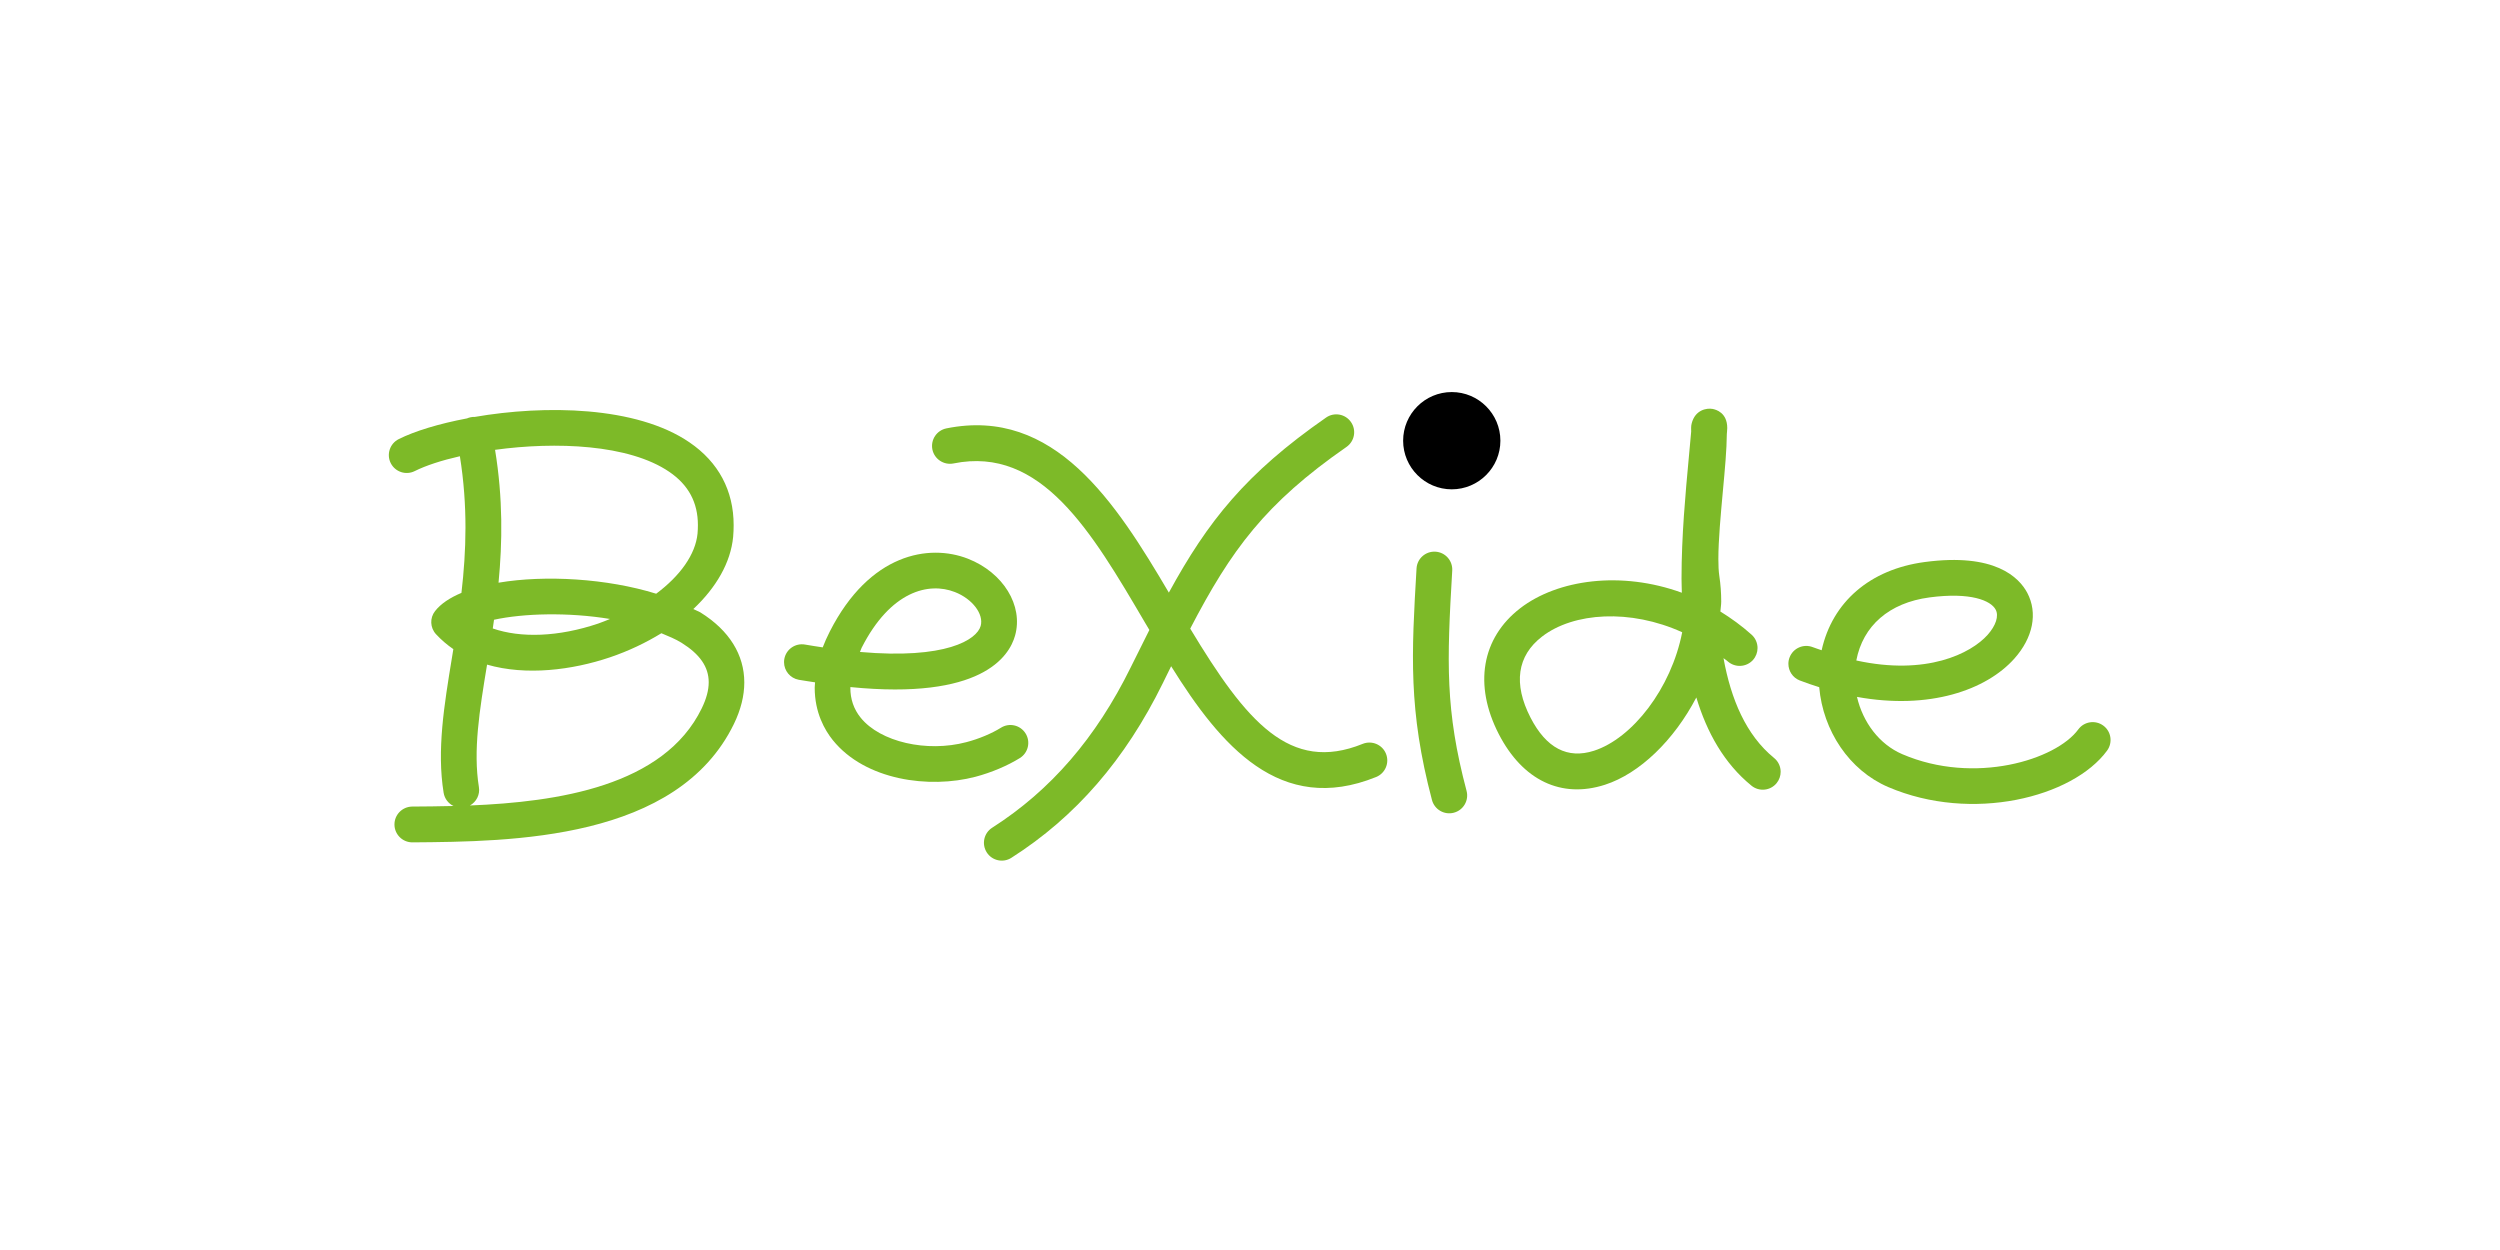
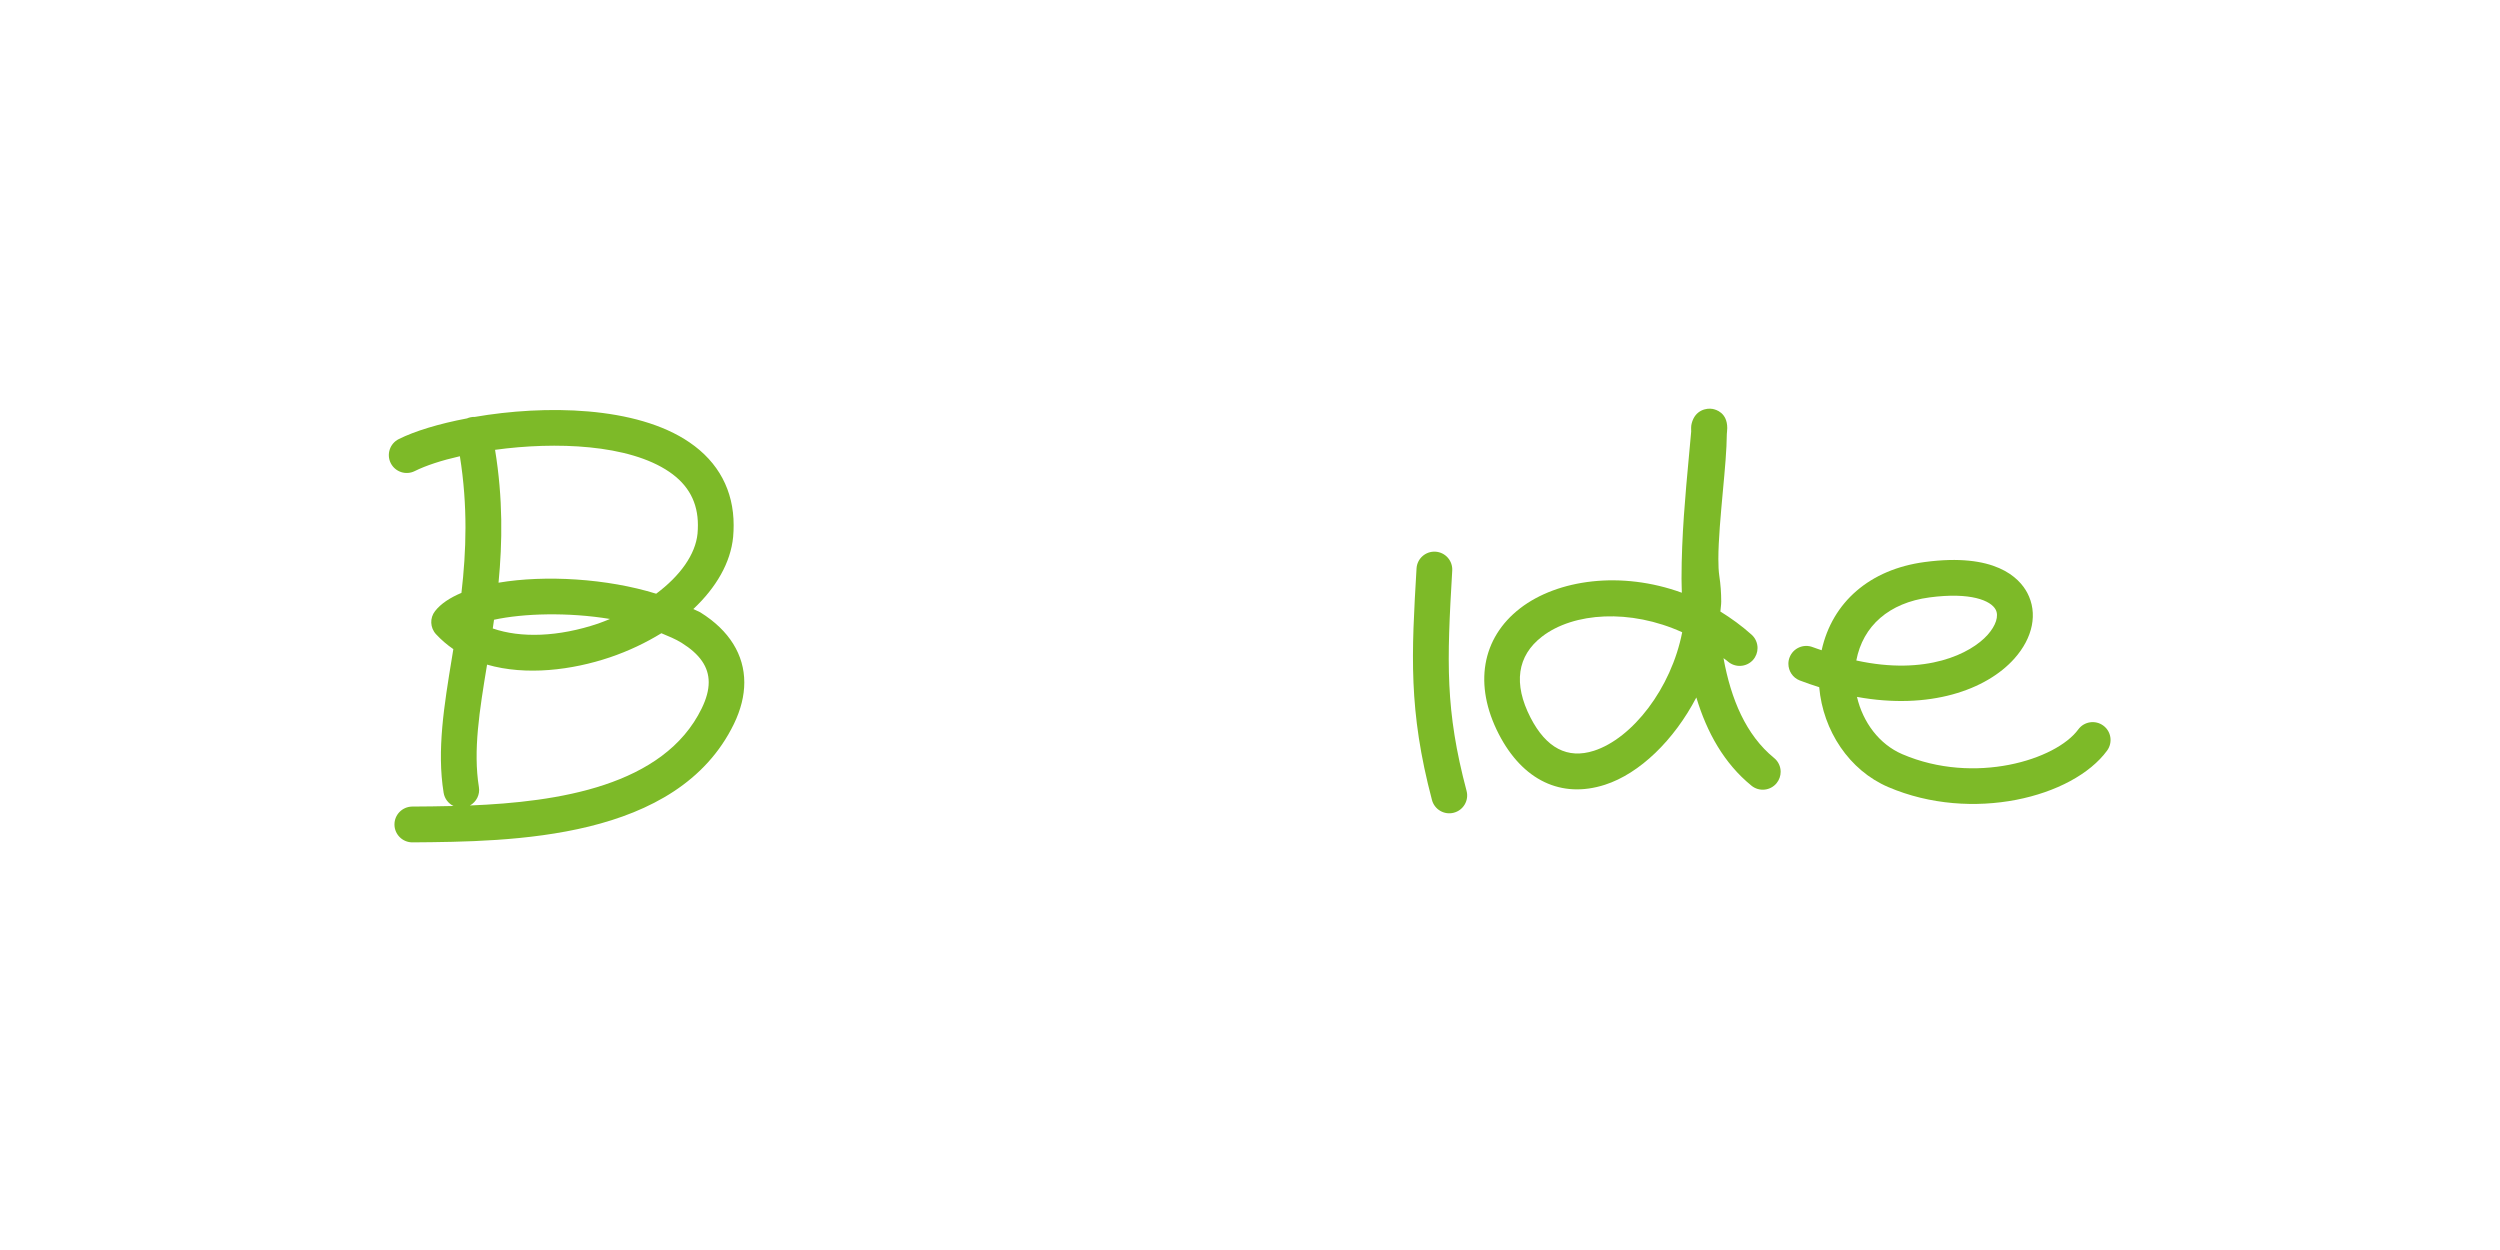
<svg xmlns="http://www.w3.org/2000/svg" xmlns:ns1="http://sodipodi.sourceforge.net/DTD/sodipodi-0.dtd" xmlns:ns2="http://www.inkscape.org/namespaces/inkscape" version="1.1" id="svg884" xml:space="preserve" width="480" height="240" viewBox="0 0 480 240" ns1:docname="bexide-hor480.svg" ns2:version="1.1.2 (b8e25be833, 2022-02-05)">
  <defs id="defs888">
    <clipPath id="clipPath900">
      <path d="M 0,858.897 H 612.288 V 0 H 0 Z" id="path898" />
    </clipPath>
  </defs>
  <g id="g890" ns2:groupmode="layer" ns2:label="bexide-logo" transform="matrix(1.333,0,0,-1.333,0,1145.196)">
    <g id="g894">
      <g id="g896" clip-path="url(#clipPath900)">
        <g id="g926" transform="translate(323.928,417.678)">
          <g id="g1092" transform="matrix(1.438,0,0,1.438,-127.649,334.291)" style="stroke-width:0.695">
            <g id="g902" transform="translate(-50.19,9.623)" style="stroke-width:0.695">
-               <path d="m 0,0 c 2.888,5.682 6.719,6.608 9.336,5.585 1.76,-0.684 2.92,-2.214 2.587,-3.4 C 11.532,0.802 8.435,-1.176 -0.167,-0.417 -0.099,-0.276 -0.073,-0.146 0,0 m 15.852,-11.043 c 0.838,0.525 1.093,1.628 0.568,2.466 -0.526,0.841 -1.63,1.096 -2.468,0.568 -0.926,-0.578 -2.217,-1.119 -3.455,-1.442 -3.981,-1.056 -8.634,0.021 -10.591,2.446 -0.692,0.856 -1.036,1.856 -1.036,2.993 0,0.026 0.011,0.057 0.011,0.077 C 11.959,-5.241 14.774,-0.9 15.368,1.218 16.217,4.225 14.182,7.54 10.643,8.924 6.744,10.444 0.786,9.445 -3.19,1.626 -3.472,1.078 -3.7,0.552 -3.898,0.041 c -0.578,0.089 -1.151,0.172 -1.77,0.282 -0.973,0.172 -1.904,-0.476 -2.076,-1.447 -0.021,-0.109 -0.027,-0.213 -0.027,-0.317 0,-0.854 0.61,-1.609 1.479,-1.765 0.567,-0.099 1.088,-0.169 1.629,-0.255 C -4.674,-3.643 -4.7,-3.83 -4.7,-4.007 c 0,-2.483 1,-4.231 1.816,-5.246 3.248,-4.023 9.654,-4.89 14.297,-3.664 1.587,0.421 3.206,1.106 4.439,1.874" style="fill:#7dba28;fill-opacity:1;fill-rule:nonzero;stroke:none;stroke-width:0.695" id="path904" />
-             </g>
+               </g>
            <g id="g906" transform="translate(56.774,14.669)" style="stroke-width:0.695">
              <path d="M 0,0 C 4.121,0.546 6.146,-0.315 6.625,-1.223 6.963,-1.852 6.65,-2.821 5.818,-3.751 4.143,-5.624 -0.308,-7.857 -7.333,-6.317 -6.673,-2.857 -4.06,-0.539 0,0 m 17.403,-12.838 c -0.796,0.583 -1.92,0.412 -2.503,-0.385 -2.228,-3.044 -10.393,-5.584 -17.623,-2.482 -2.315,0.994 -3.95,3.195 -4.543,5.74 7.266,-1.322 12.949,0.692 15.754,3.825 1.884,2.105 2.373,4.568 1.306,6.593 -0.827,1.556 -3.253,4.028 -10.268,3.092 -5.501,-0.729 -9.269,-4.019 -10.331,-8.837 -0.297,0.11 -0.583,0.188 -0.884,0.308 -0.921,0.362 -1.962,-0.089 -2.322,-1.01 -0.088,-0.213 -0.125,-0.437 -0.125,-0.656 0,-0.715 0.427,-1.389 1.13,-1.665 0.666,-0.26 1.312,-0.471 1.957,-0.677 0.38,-4.361 3.003,-8.327 6.911,-10.003 8.39,-3.595 18.496,-1.035 21.926,3.654 0.583,0.802 0.411,1.923 -0.385,2.503" style="fill:#7dba28;fill-opacity:1;fill-rule:nonzero;stroke:none;stroke-width:0.695" id="path908" />
            </g>
            <g id="g910" transform="translate(23.164,-0.69)" style="stroke-width:0.695">
              <path d="m 0,0 c -2.644,-0.851 -4.782,0.263 -6.354,3.318 -1.744,3.388 -1.348,6.193 1.155,8.119 3.159,2.434 8.842,2.793 14.036,0.432 C 7.739,6.24 3.847,1.242 0,0 m 13.314,32.305 c -0.006,0.031 0,0.062 -0.006,0.093 0.006,-0.031 0.006,-0.093 0.006,-0.093 M 12.975,9.274 c 0.14,-0.114 0.286,-0.195 0.416,-0.315 0.739,-0.661 1.869,-0.603 2.535,0.13 0.306,0.344 0.458,0.771 0.458,1.198 0,0.489 -0.199,0.981 -0.588,1.332 -1,0.899 -2.056,1.659 -3.134,2.325 0.022,0.333 0.084,0.661 0.084,0.994 0,0.859 -0.062,1.728 -0.193,2.592 -0.068,0.452 -0.093,1.025 -0.093,1.676 0,1.894 0.239,4.465 0.452,6.801 0.203,2.16 0.386,4.19 0.396,5.714 0,0.011 0.021,0.261 0.021,0.261 0.016,0.12 0.021,0.234 0.021,0.344 0,1.535 -1.12,1.852 -1.484,1.915 C 11.299,34.34 10.128,34.158 9.784,32.773 9.748,32.633 9.732,32.487 9.732,32.341 v -0.057 c 0,-0.099 0,-0.208 0.005,-0.318 C 9.706,31.654 9.498,29.349 9.498,29.349 9.165,25.758 8.77,21.532 8.77,17.244 8.77,16.77 8.796,16.296 8.801,15.828 2.723,18.04 -3.632,17.16 -7.385,14.277 -11.257,11.291 -12.064,6.586 -9.539,1.679 c 2.389,-4.643 6.266,-6.495 10.638,-5.085 3.476,1.119 6.922,4.465 9.154,8.743 1.057,-3.497 2.773,-6.594 5.521,-8.834 0.766,-0.627 1.895,-0.513 2.52,0.252 0.27,0.333 0.405,0.734 0.405,1.135 0,0.515 -0.223,1.035 -0.66,1.387 -2.816,2.298 -4.32,5.894 -5.064,9.997" style="fill:#7dba28;fill-opacity:1;fill-rule:nonzero;stroke:none;stroke-width:0.695" id="path912" />
            </g>
            <g id="g914" transform="translate(8.967,17.355)" style="stroke-width:0.695">
              <path d="M 0,0 C 0.058,0.989 -0.692,1.837 -1.681,1.895 -2.67,1.952 -3.518,1.202 -3.575,0.216 c -0.5,-8.544 -0.833,-14.194 1.546,-23.197 0.255,-0.953 1.238,-1.525 2.19,-1.27 0.958,0.25 1.53,1.233 1.275,2.186 C -0.708,-13.978 -0.541,-9.195 0,0" style="fill:#7dba28;fill-opacity:1;fill-rule:nonzero;stroke:none;stroke-width:0.695" id="path916" />
            </g>
            <g id="g918" transform="translate(8.92,25.495)" style="stroke-width:0.695">
-               <path d="M 0,0 C 2.686,0 4.871,2.186 4.871,4.87 4.871,7.557 2.686,9.743 0,9.743 -2.686,9.743 -4.871,7.557 -4.871,4.87 -4.871,2.186 -2.686,0 0,0" style="fill:#000000;fill-opacity:1;fill-rule:nonzero;stroke:none;stroke-width:0.695" id="path920" />
-             </g>
+               </g>
            <g id="g922" transform="translate(-66.204,3.56)" style="stroke-width:0.695">
              <path d="m 0,0 c -3.794,-7.807 -14.463,-9.378 -23.217,-9.732 0.64,0.359 1.02,1.083 0.895,1.842 -0.588,3.659 0.057,7.651 0.818,12.267 3.913,-1.132 8.524,-0.546 12.287,0.723 1.904,0.643 3.632,1.476 5.173,2.421 C -3.342,7.229 -2.623,6.937 -2.02,6.562 -0.192,5.418 0.697,4.153 0.697,2.607 0.697,1.816 0.463,0.953 0,0 m -20.807,8.872 c 2.94,0.64 7.41,0.771 11.616,0.078 -0.39,-0.153 -0.765,-0.323 -1.176,-0.458 -3.987,-1.346 -7.765,-1.466 -10.565,-0.493 0.047,0.29 0.088,0.582 0.125,0.873 m 0.104,17.02 c 6.057,0.831 13.406,0.56 17.455,-2.208 1.921,-1.312 2.862,-3.066 2.862,-5.33 0,-0.275 -0.01,-0.557 -0.036,-0.848 -0.203,-2.097 -1.743,-4.236 -4.142,-6.027 -4.898,1.52 -11.091,1.9 -15.791,1.104 0.391,4.043 0.448,8.436 -0.348,13.309 M -0.125,9.601 c -0.214,0.13 -0.494,0.216 -0.719,0.343 2.296,2.155 3.742,4.658 3.988,7.224 0.036,0.399 0.051,0.796 0.051,1.181 0,3.451 -1.509,6.303 -4.424,8.29 -5.318,3.644 -14.494,3.763 -21.524,2.546 -0.131,0.005 -0.266,0 -0.401,-0.032 -0.125,-0.026 -0.245,-0.062 -0.36,-0.114 -2.81,-0.531 -5.235,-1.27 -6.843,-2.077 -0.88,-0.442 -1.239,-1.519 -0.796,-2.403 0.447,-0.884 1.519,-1.24 2.404,-0.797 1.114,0.556 2.69,1.072 4.522,1.488 0.802,-5.001 0.641,-9.529 0.157,-13.687 -1.151,-0.484 -2.072,-1.088 -2.644,-1.827 -0.541,-0.687 -0.5,-1.671 0.099,-2.315 0.531,-0.572 1.108,-1.064 1.733,-1.493 -0.047,-0.286 -0.094,-0.575 -0.14,-0.864 -0.781,-4.762 -1.521,-9.264 -0.833,-13.521 0.099,-0.604 0.483,-1.083 0.988,-1.327 -1.467,-0.036 -2.862,-0.049 -4.137,-0.057 -0.984,-0.011 -1.775,-0.812 -1.775,-1.788 v -0.018 c 0.006,-0.986 0.812,-1.785 1.801,-1.78 9.925,0.078 26.532,0.208 32.2,11.861 0.697,1.436 1.04,2.831 1.04,4.152 0,2.767 -1.493,5.21 -4.387,7.015" style="fill:#7dba28;fill-opacity:1;fill-rule:nonzero;stroke:none;stroke-width:0.695" id="path924" />
            </g>
-             <path d="m 0,0 c -7.307,-2.961 -11.658,2.217 -17.277,11.543 4.105,7.889 7.504,12.536 15.653,18.198 0.812,0.568 1.015,1.681 0.448,2.493 -0.562,0.812 -1.681,1.015 -2.493,0.448 -8.057,-5.6 -11.851,-10.398 -15.748,-17.534 -5.309,9.009 -11.455,18.636 -22.28,16.451 -0.973,-0.198 -1.598,-1.139 -1.406,-2.113 0.199,-0.968 1.146,-1.591 2.114,-1.4 8.785,1.779 13.822,-6.807 19.157,-15.899 0.156,-0.26 0.307,-0.52 0.463,-0.779 -0.599,-1.181 -1.213,-2.42 -1.863,-3.737 -3.477,-7.067 -8.015,-12.324 -13.88,-16.071 -0.833,-0.531 -1.077,-1.634 -0.546,-2.472 0.53,-0.833 1.638,-1.077 2.471,-0.541 6.433,4.101 11.398,9.826 15.171,17.502 0.281,0.583 0.557,1.135 0.828,1.686 C -14.229,-0.19 -8.265,-7.208 1.343,-3.32 2.259,-2.951 2.701,-1.905 2.331,-0.989 1.962,-0.073 0.916,0.369 0,0" style="fill:#7dba28;fill-opacity:1;fill-rule:nonzero;stroke:none;stroke-width:0.695" id="path928" />
          </g>
        </g>
      </g>
    </g>
  </g>
</svg>